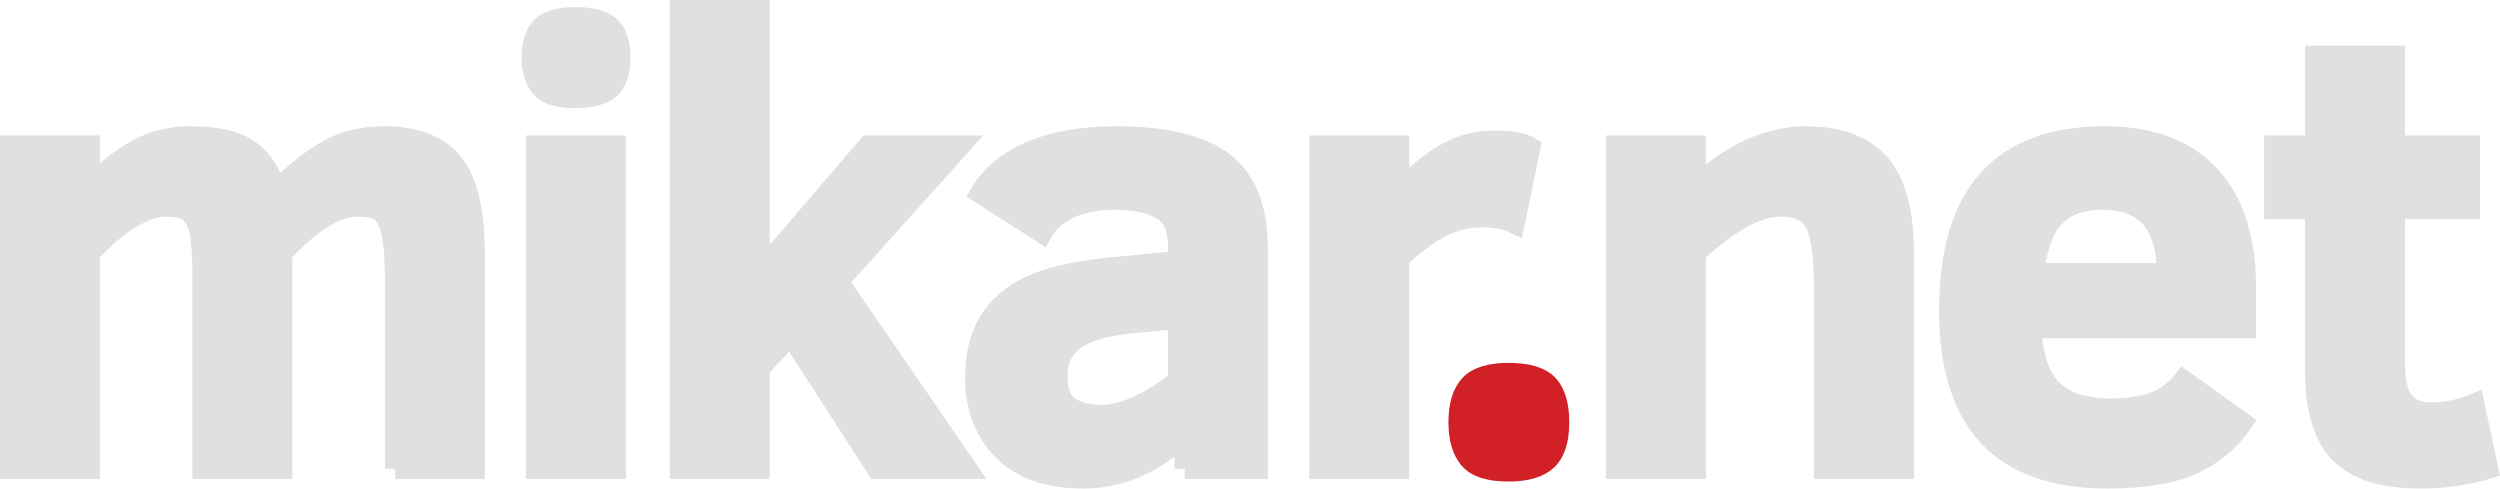
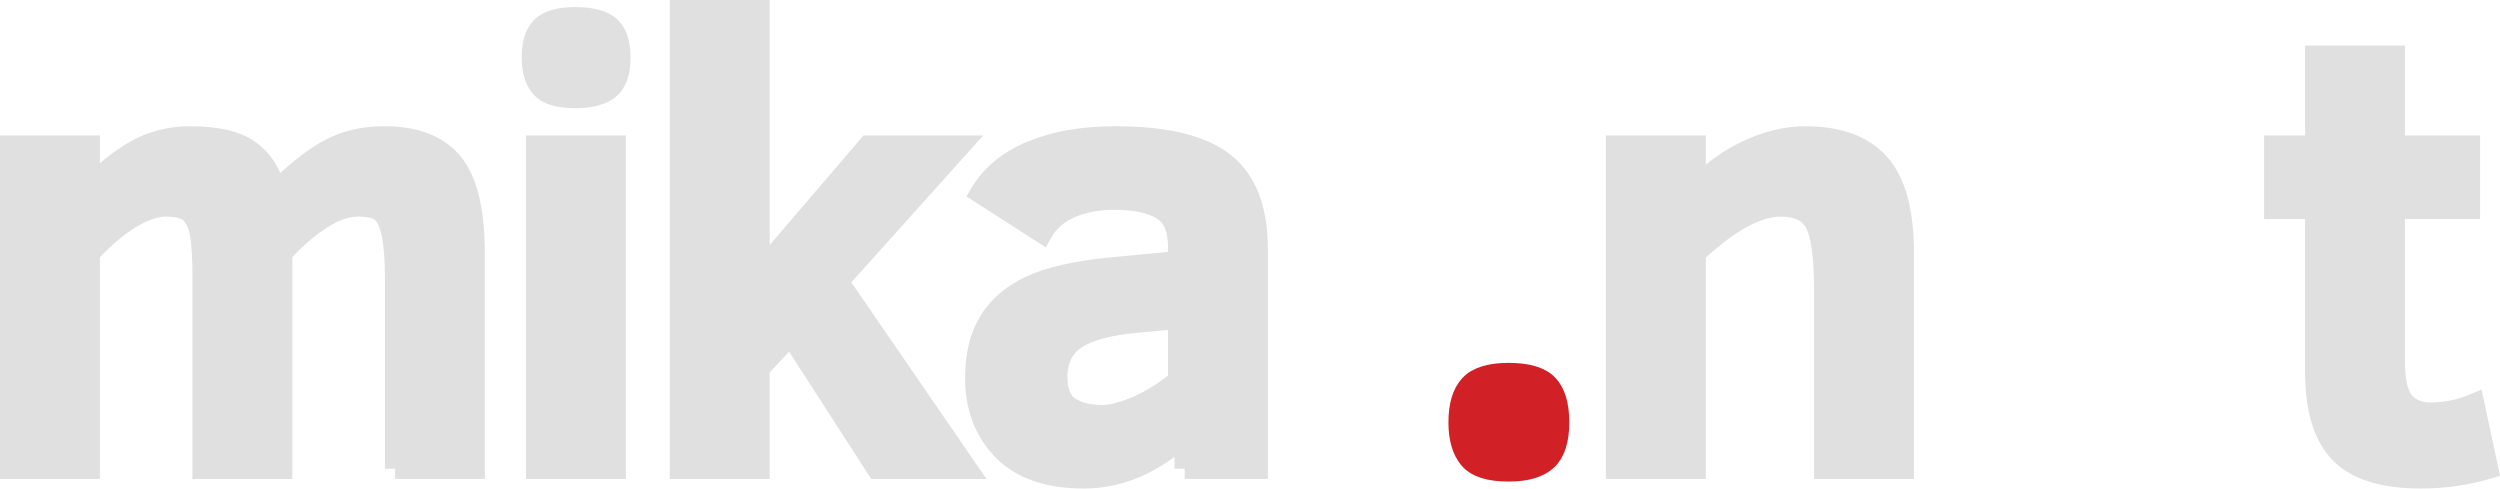
<svg xmlns="http://www.w3.org/2000/svg" version="1.1" id="Layer_1" width="733.362" height="143.304" viewBox="0 0 733.362 143.304" overflow="visible" enable-background="new 0 0 733.362 143.304" xml:space="preserve">
  <g>
    <path fill="#E0E0E0" stroke="#E0E0E0" stroke-width="6" d="M115.916,137.503V81.677c0-5.6-0.332-9.964-0.994-13.097   c-0.664-3.131-1.672-5.254-3.027-6.367s-3.598-1.672-6.729-1.672c-3.555,0-7.318,1.326-11.293,3.975   c-3.975,2.65-7.678,5.902-11.109,9.755v63.232H59.459V81.677c0-6.141-0.271-10.582-0.814-13.322s-1.506-4.729-2.891-5.963   s-3.732-1.852-7.045-1.852c-2.891,0-6.234,1.1-10.027,3.297c-3.795,2.199-7.92,5.676-12.375,10.433v63.232H3V42.746h23.307v12.285   c4.336-4.697,8.881-8.371,13.639-11.021c4.758-2.648,10.027-3.975,15.809-3.975c7.889,0,13.715,1.355,17.479,4.066   s6.338,6.715,7.725,12.014c5.42-5.42,10.494-9.455,15.221-12.105c4.727-2.648,10.252-3.975,16.576-3.975   c9.213,0,15.928,2.621,20.143,7.859c4.215,5.24,6.324,14.033,6.324,26.376v63.232H115.916z" />
    <path fill="#E0E0E0" stroke="#E0E0E0" stroke-width="6" d="M181.957,16.91c0,4.396-1.084,7.469-3.252,9.215   s-5.48,2.619-9.938,2.619c-4.938,0-8.295-1.023-10.072-3.07s-2.664-4.969-2.664-8.764c0-4.215,0.963-7.24,2.891-9.078   c1.926-1.836,5.209-2.756,9.846-2.756c4.697,0,8.07,0.889,10.117,2.666S181.957,12.574,181.957,16.91z M157.294,137.503V42.746   h23.307v94.757H157.294z" />
    <path fill="#E0E0E0" stroke="#E0E0E0" stroke-width="6" d="M257.209,137.503l-25.293-39.205l-9.123,9.756v29.449h-23.307V3h23.307   v76.962l31.887-37.216h27.01l-35.771,39.835l37.758,54.922H257.209z" />
    <path fill="#E0E0E0" stroke="#E0E0E0" stroke-width="6" d="M347.528,137.503v-9.846c-9.215,8.432-19.09,12.646-29.629,12.646   c-10.479,0-18.398-2.756-23.758-8.266s-8.039-12.57-8.039-21.184c0-6.744,1.369-12.314,4.109-16.711   c2.74-4.395,6.805-7.842,12.195-10.342s13.145-4.262,23.262-5.285l19.963-1.898v-4.244c0-5.298-1.598-8.927-4.789-10.884   s-7.859-2.938-14-2.938c-5.059,0-9.41,0.844-13.053,2.529c-3.645,1.688-6.34,4.096-8.086,7.227l-18.156-11.652   c3.191-5.359,8.189-9.469,14.994-12.33c6.805-2.859,15.025-4.291,24.662-4.291c14.754,0,25.396,2.576,31.932,7.725   c6.533,5.148,9.801,13.596,9.801,25.337v64.406H347.528z M345.631,93.511l-11.834,1.084c-8.371,0.723-14.408,2.32-18.111,4.789   s-5.555,6.172-5.555,11.109c0,4.336,1.203,7.303,3.613,8.898c2.408,1.596,5.6,2.393,9.574,2.393c2.83,0,6.277-0.887,10.344-2.664   c4.064-1.775,8.055-4.289,11.969-7.543V93.511z" />
-     <path fill="#E0E0E0" stroke="#E0E0E0" stroke-width="6" d="M444.282,65.51c-2.41-1.203-5.602-1.807-9.576-1.807   c-4.336,0-8.447,1.039-12.33,3.117c-3.885,2.078-7.875,5.104-11.969,9.076v61.607H387.1V42.746h23.307v13.549   c3.973-4.336,8.248-7.918,12.826-10.748c4.576-2.83,9.695-4.246,15.357-4.246c4.816,0,8.25,0.633,10.297,1.896L444.282,65.51z" />
    <path fill="#E0E0E0" stroke="#E0E0E0" stroke-width="6" d="M535.143,137.503V85.291c0-9.875-0.889-16.468-2.664-19.781   c-1.777-3.313-5.135-4.969-10.072-4.969c-6.926,0-15.268,4.578-25.021,13.73v63.232h-23.307V42.746h23.307v12.285   c4.938-4.938,10.205-8.672,15.807-11.201s11.082-3.795,16.441-3.795c9.695,0,16.922,2.65,21.68,7.949   c4.758,5.301,7.137,14.063,7.137,26.287v63.232H535.143z" />
-     <path fill="#E0E0E0" stroke="#E0E0E0" stroke-width="6" d="M595.855,96.222c0.42,8.432,2.467,14.484,6.141,18.156   c3.674,3.674,9.455,5.51,17.346,5.51c4.576,0,8.596-0.57,12.059-1.715c3.461-1.145,6.488-3.342,9.078-6.596l17.344,12.375   c-3.795,5.48-8.719,9.576-14.77,12.287c-6.053,2.709-14.318,4.064-24.795,4.064c-15.598,0-27.236-4.094-34.914-12.285   c-7.68-8.189-11.518-20.564-11.518-37.127c0-33.904,15.176-50.857,45.527-50.857c13.488,0,23.771,3.811,30.848,11.428   s10.615,18.713,10.615,33.287v11.473H595.855z M635.691,80.142c0-14.392-6.293-21.589-18.879-21.589   c-4.156,0-7.561,0.709-10.209,2.123c-2.65,1.416-4.773,3.523-6.369,6.324s-2.846,7.181-3.748,13.142H635.691z" />
    <path fill="#E0E0E0" stroke="#E0E0E0" stroke-width="6" d="M729.85,137.503c-6.264,1.867-12.857,2.801-19.781,2.801   c-10.961,0-18.852-2.471-23.668-7.406c-4.818-4.938-7.227-12.947-7.227-24.029V61.264h-12.014V42.746h12.014V16.369h23.307v26.377   h22.041v18.518h-22.041v44.623c0,5.902,0.918,9.908,2.754,12.016s4.441,3.16,7.814,3.16c4.275,0,8.521-0.873,12.736-2.619   L729.85,137.503z" />
  </g>
  <g id="Layer_5">
    <g>
      <path fill="#D12026" stroke="#D12026" stroke-width="6" d="M457.338,123.902c0,5.18-1.176,8.867-3.523,11.064    c-2.35,2.197-6.113,3.297-11.291,3.297c-5.662,0-9.518-1.234-11.564-3.703s-3.07-6.021-3.07-10.658    c0-4.938,1.084-8.582,3.252-10.93s5.961-3.523,11.383-3.523c5.539,0,9.395,1.145,11.563,3.434S457.338,118.843,457.338,123.902z" />
    </g>
  </g>
</svg>